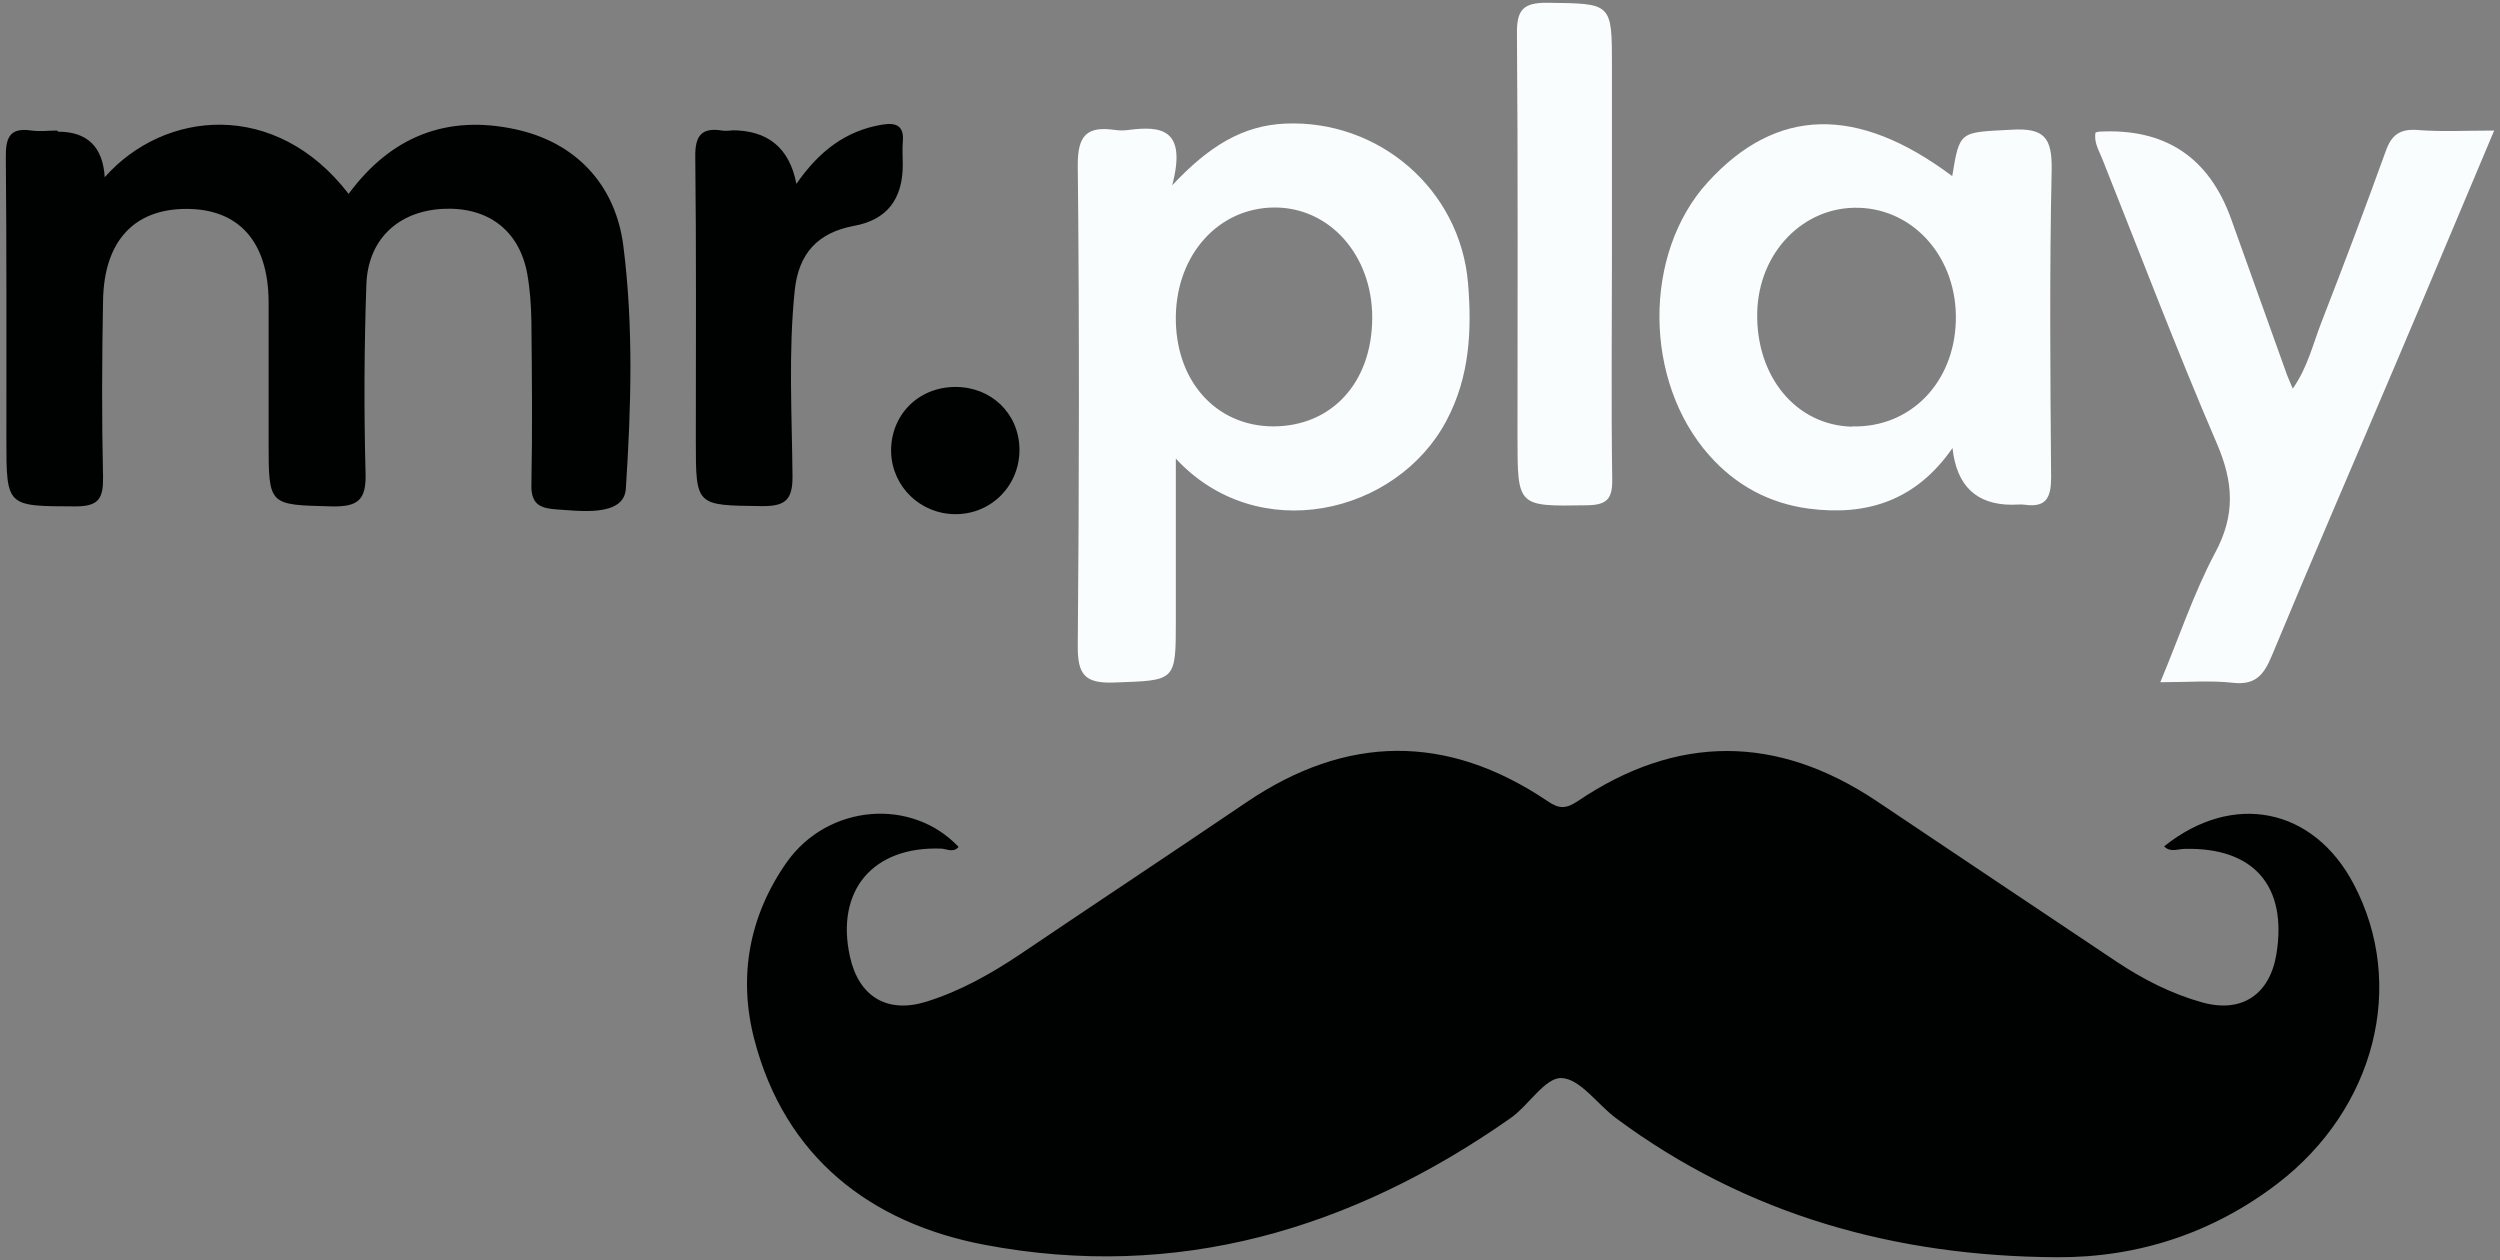
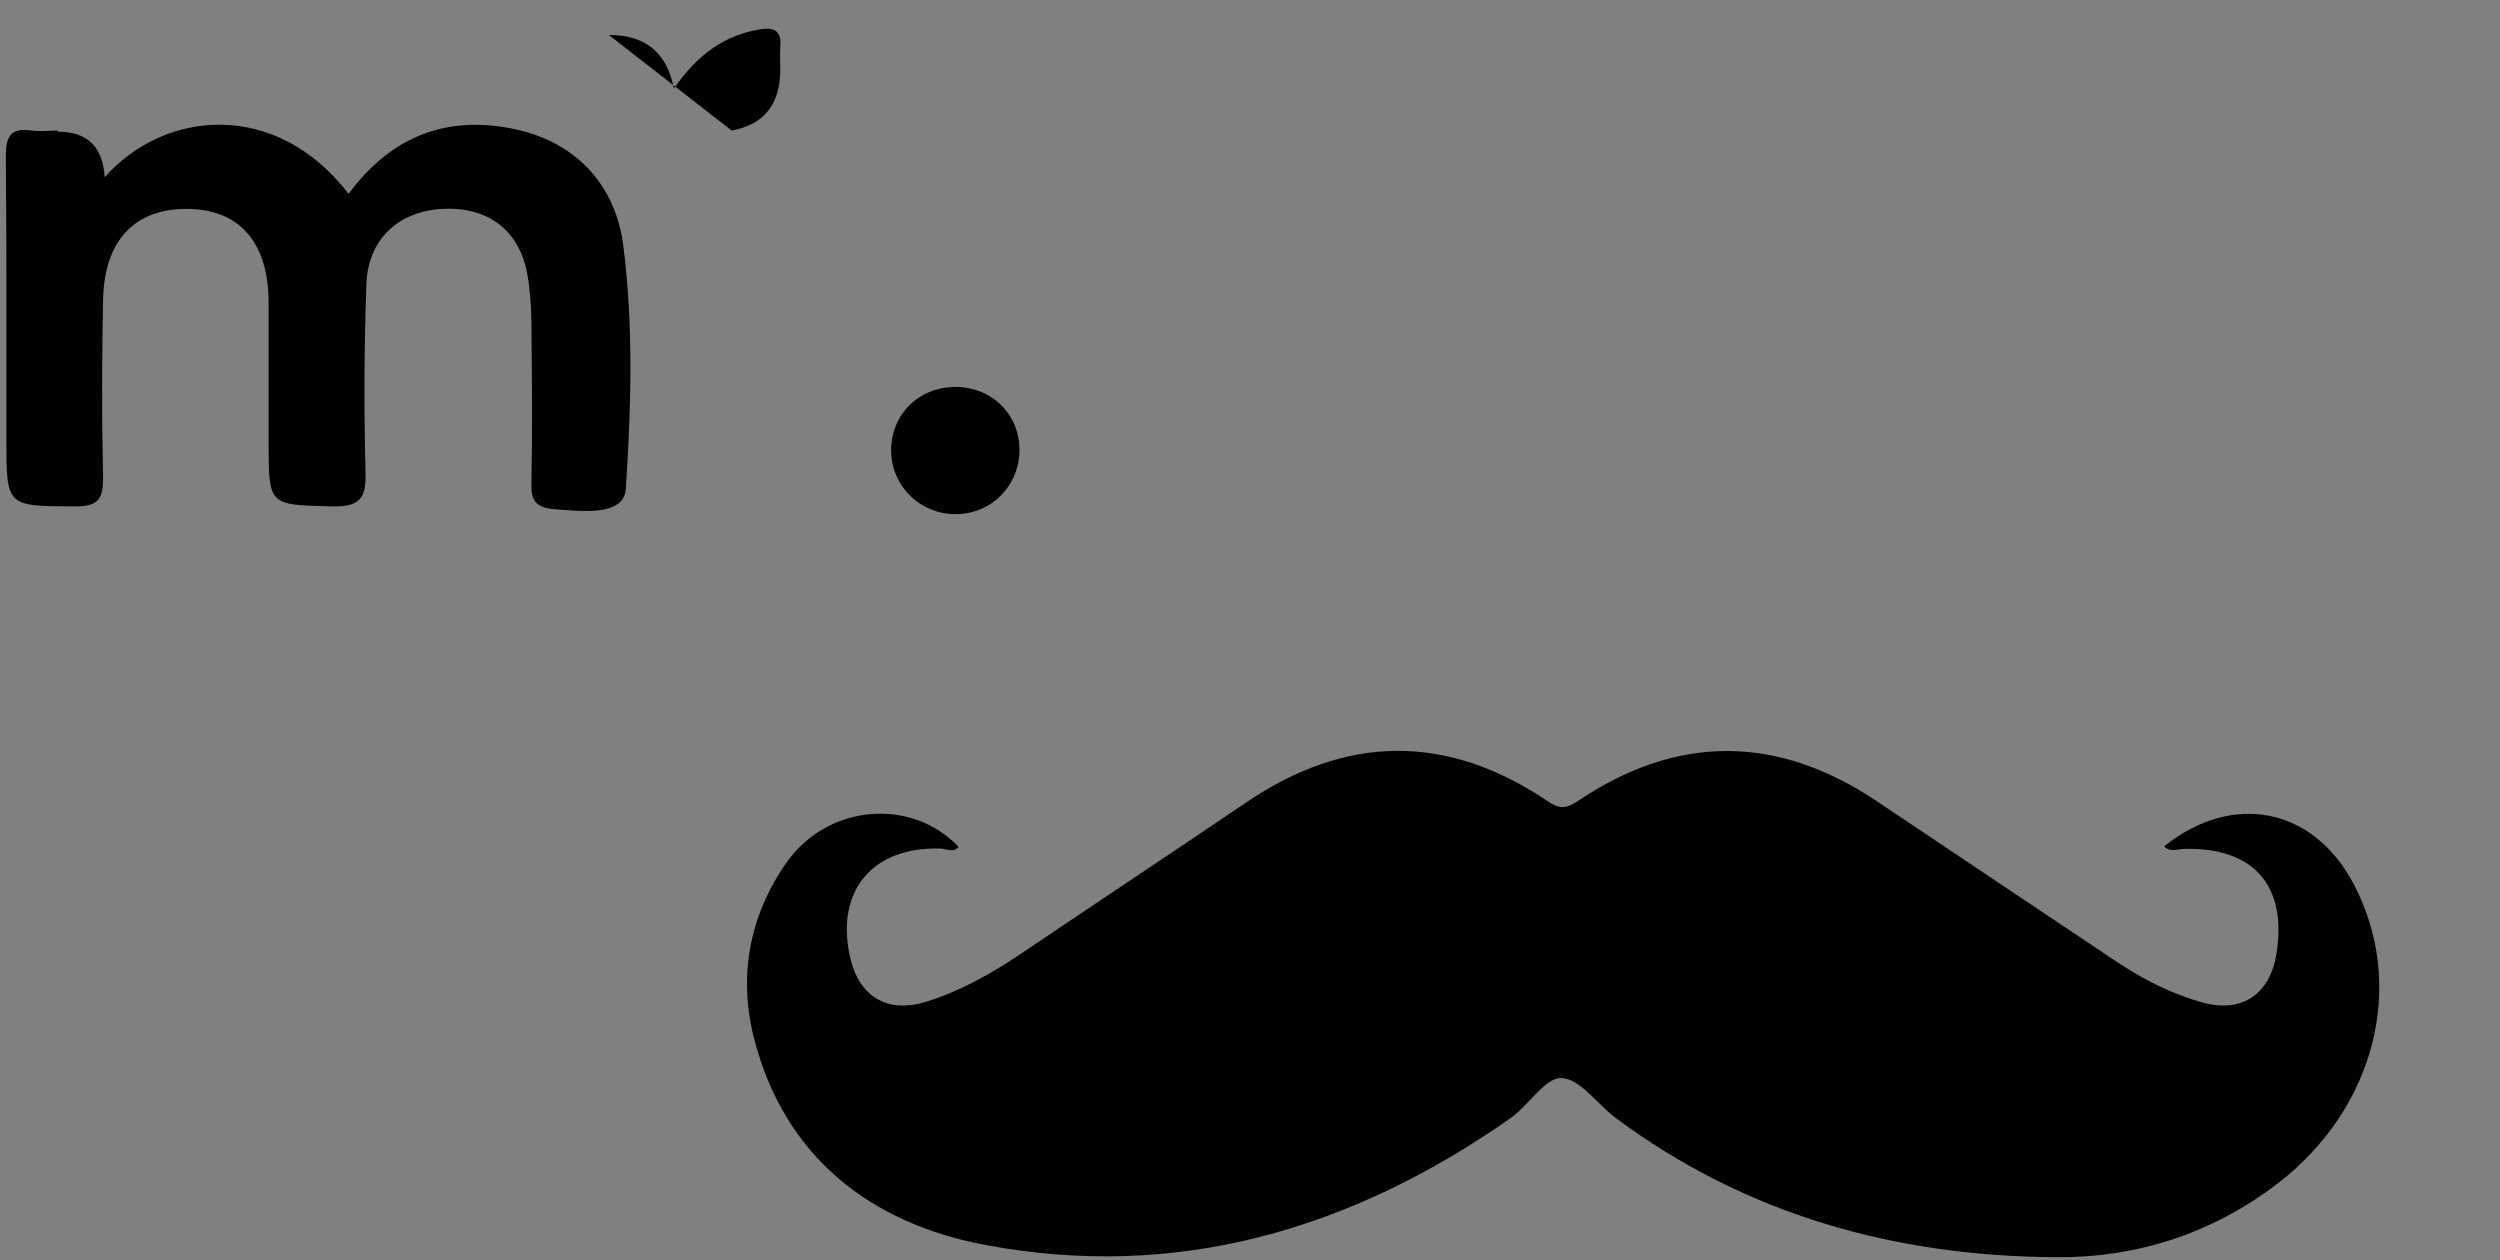
<svg xmlns="http://www.w3.org/2000/svg" viewBox="0 0 90 45.36">
  <rect x="0" y="0" width="90" height="45.36" fill="#808080" stroke="none" />
  <g id="a" />
  <g id="b" />
  <g id="c" />
  <g id="d" />
  <g id="e">
-     <path d="M42.33,16.52v5.81c0,2.22,0,2.16-2.21,2.24-1.06,.04-1.33-.27-1.32-1.33,.05-5.76,.06-11.52,0-17.28-.01-1.1,.34-1.43,1.35-1.28,.15,.02,.31,.02,.46,0,1.17-.15,2.13-.07,1.59,1.99,1.34-1.43,2.55-2.15,4.06-2.22,3.37-.15,6.31,2.36,6.59,5.75,.14,1.69,.06,3.36-.77,4.93-1.79,3.4-6.81,4.56-9.75,1.38Zm7.07-5.07c.01-2.26-1.54-4-3.54-3.98-1.99,.02-3.49,1.68-3.53,3.9-.04,2.31,1.42,3.97,3.5,3.98,2.11,0,3.56-1.57,3.57-3.9Zm20.88-5.11c.27-1.65,.27-1.57,2.13-1.67,1.17-.07,1.47,.27,1.45,1.44-.08,3.69-.05,7.38-.02,11.07,0,.73-.17,1.1-.95,.99-.15-.02-.31,0-.46,0q-1.92,0-2.14-2.04c-1.33,1.92-3.12,2.45-5.18,2.18-1.42-.19-2.62-.84-3.57-1.91-2.38-2.67-2.4-7.28-.06-9.84,2.47-2.71,5.38-2.78,8.8-.22Zm-3.61,9.01c2.09,.06,3.68-1.56,3.74-3.8,.06-2.23-1.47-4.01-3.49-4.07-1.99-.06-3.61,1.6-3.66,3.77-.05,2.31,1.4,4.06,3.41,4.11Zm20.37-10.67c-.65-.05-.95,.18-1.16,.78-.74,2.05-1.51,4.09-2.3,6.12-.31,.79-.5,1.64-1.04,2.41-.09-.22-.16-.36-.21-.5-.67-1.87-1.34-3.74-2.01-5.61q-1.2-3.34-4.76-3.14s-.07,.02-.12,.03c-.07,.36,.13,.66,.25,.97,1.36,3.41,2.66,6.84,4.11,10.21,.61,1.41,.68,2.59-.06,3.96-.77,1.45-1.29,3.03-1.97,4.65,1,0,1.81-.07,2.61,.02,.81,.09,1.11-.27,1.4-.96,1.48-3.57,3.02-7.11,4.53-10.67,1.15-2.7,2.28-5.41,3.48-8.25-1.01,0-1.89,.05-2.76-.02Zm-29.01-2.29c0-2.3,0-2.26-2.32-2.29-.88-.01-1.11,.26-1.1,1.11,.04,4.84,.02,9.68,.02,14.53,0,2.51,0,2.49,2.49,2.45,.7-.01,.93-.2,.92-.92-.04-2.73-.01-5.46-.01-8.19,0-2.23,0-4.46,0-6.69Z" style="fill:#fafdfe;" />
-     <path d="M77.92,30.46c2.47-1.97,5.37-1.39,6.82,1.38,1.9,3.62,.77,8.07-2.75,10.77-2.34,1.79-5.05,2.67-7.95,2.65-5.78-.03-11.16-1.51-15.87-5.01-.67-.5-1.29-1.42-1.96-1.44-.59-.02-1.18,.99-1.84,1.45-5.71,4-12.01,5.87-18.94,4.55-4.09-.78-7.18-3.15-8.28-7.41-.58-2.25-.18-4.44,1.18-6.37,1.48-2.08,4.49-2.33,6.18-.54-.19,.22-.42,.07-.63,.06-2.46-.09-3.81,1.51-3.28,3.9,.32,1.43,1.34,2.05,2.75,1.61,1.22-.38,2.32-1,3.38-1.71,2.71-1.83,5.43-3.63,8.13-5.46,3.61-2.45,7.23-2.49,10.85-.05,.42,.29,.67,.28,1.09,0,3.57-2.41,7.17-2.4,10.76,0,2.87,1.92,5.74,3.85,8.62,5.77,.96,.64,1.99,1.17,3.11,1.48,1.42,.39,2.42-.29,2.66-1.74,.4-2.46-.82-3.85-3.3-3.79-.24,0-.52,.14-.74-.09ZM2.06,4.7c-.31,0-.62,.04-.92,0-.79-.12-.94,.25-.93,.97,.03,3.38,.02,6.76,.02,10.14,0,2.45,0,2.41,2.49,2.42,.85,0,1-.3,.99-1.06-.05-2.11-.04-4.23,0-6.34,.03-2.14,1.11-3.31,3-3.31,1.89,0,2.94,1.18,2.96,3.32,0,1.69,0,3.38,0,5.07,0,2.31,0,2.26,2.27,2.32,.95,.02,1.25-.23,1.22-1.2-.06-2.26-.05-4.53,.03-6.8,.06-1.62,1.15-2.62,2.73-2.71,1.63-.09,2.77,.76,3.06,2.33,.1,.56,.14,1.14,.15,1.72,.02,1.96,.04,3.92,0,5.88-.02,.75,.37,.85,.92,.89,.73,.04,2.42,.3,2.48-.75,.19-2.9,.28-5.84-.09-8.74-.28-2.2-1.71-3.72-3.86-4.19-2.5-.55-4.51,.26-6.03,2.32-2.62-3.41-6.63-3.03-8.78-.6q-.1-1.64-1.68-1.64Zm24.28,0c-.12,0-.23,.02-.34,0-.75-.12-.98,.19-.97,.94,.04,3.41,.02,6.83,.02,10.24,0,2.35,0,2.31,2.37,2.34,.85,.01,1.12-.22,1.11-1.09-.02-2.22-.15-4.45,.08-6.67,.14-1.36,.85-2.09,2.14-2.33q1.75-.32,1.75-2.2c0-.27-.02-.54,0-.81,.06-.6-.24-.72-.76-.63-1.28,.22-2.24,.93-3.07,2.13q-.37-1.94-2.34-1.93Zm5.74,11.58c.04,1.25,1.06,2.23,2.32,2.23,1.31,0,2.33-1.06,2.3-2.37-.03-1.27-1.03-2.22-2.32-2.21-1.34,.01-2.33,1.03-2.3,2.35Z" style="fill:#000101;" />
+     <path d="M77.92,30.46c2.47-1.97,5.37-1.39,6.82,1.38,1.9,3.62,.77,8.07-2.75,10.77-2.34,1.79-5.05,2.67-7.95,2.65-5.78-.03-11.16-1.51-15.87-5.01-.67-.5-1.29-1.42-1.96-1.44-.59-.02-1.18,.99-1.84,1.45-5.71,4-12.01,5.87-18.94,4.55-4.09-.78-7.18-3.15-8.28-7.41-.58-2.25-.18-4.44,1.18-6.37,1.48-2.08,4.49-2.33,6.18-.54-.19,.22-.42,.07-.63,.06-2.46-.09-3.81,1.51-3.28,3.9,.32,1.43,1.34,2.05,2.75,1.61,1.22-.38,2.32-1,3.38-1.71,2.71-1.83,5.43-3.63,8.13-5.46,3.61-2.45,7.23-2.49,10.85-.05,.42,.29,.67,.28,1.09,0,3.57-2.41,7.17-2.4,10.76,0,2.87,1.92,5.74,3.85,8.62,5.77,.96,.64,1.99,1.17,3.11,1.48,1.42,.39,2.42-.29,2.66-1.74,.4-2.46-.82-3.85-3.3-3.79-.24,0-.52,.14-.74-.09ZM2.06,4.7c-.31,0-.62,.04-.92,0-.79-.12-.94,.25-.93,.97,.03,3.38,.02,6.76,.02,10.14,0,2.45,0,2.41,2.49,2.42,.85,0,1-.3,.99-1.06-.05-2.11-.04-4.23,0-6.34,.03-2.14,1.11-3.31,3-3.31,1.89,0,2.94,1.18,2.96,3.32,0,1.69,0,3.38,0,5.07,0,2.31,0,2.26,2.27,2.32,.95,.02,1.25-.23,1.22-1.2-.06-2.26-.05-4.53,.03-6.8,.06-1.62,1.15-2.62,2.73-2.71,1.63-.09,2.77,.76,3.06,2.33,.1,.56,.14,1.14,.15,1.72,.02,1.96,.04,3.92,0,5.88-.02,.75,.37,.85,.92,.89,.73,.04,2.42,.3,2.48-.75,.19-2.9,.28-5.84-.09-8.74-.28-2.2-1.71-3.72-3.86-4.19-2.5-.55-4.51,.26-6.03,2.32-2.62-3.41-6.63-3.03-8.78-.6q-.1-1.64-1.68-1.64Zm24.28,0q1.75-.32,1.75-2.2c0-.27-.02-.54,0-.81,.06-.6-.24-.72-.76-.63-1.28,.22-2.24,.93-3.07,2.13q-.37-1.94-2.34-1.93Zm5.74,11.58c.04,1.25,1.06,2.23,2.32,2.23,1.31,0,2.33-1.06,2.3-2.37-.03-1.27-1.03-2.22-2.32-2.21-1.34,.01-2.33,1.03-2.3,2.35Z" style="fill:#000101;" />
  </g>
  <g id="f" />
  <g id="g" />
  <g id="h" />
  <g id="i" />
  <g id="j" />
  <g id="k" />
  <g id="l" />
  <g id="m" />
  <g id="n" />
  <g id="o" />
  <g id="p" />
  <g id="q" />
  <g id="r" />
  <g id="s" />
  <g id="t" />
  <g id="u" />
  <g id="v" />
  <g id="w" />
  <g id="x" />
  <g id="y" />
  <g id="a`" />
  <g id="aa" />
  <g id="ab" />
  <g id="ac" />
  <g id="ad" />
  <g id="ae" />
  <g id="af" />
  <g id="ag" />
  <g id="ah" />
  <g id="ai" />
</svg>